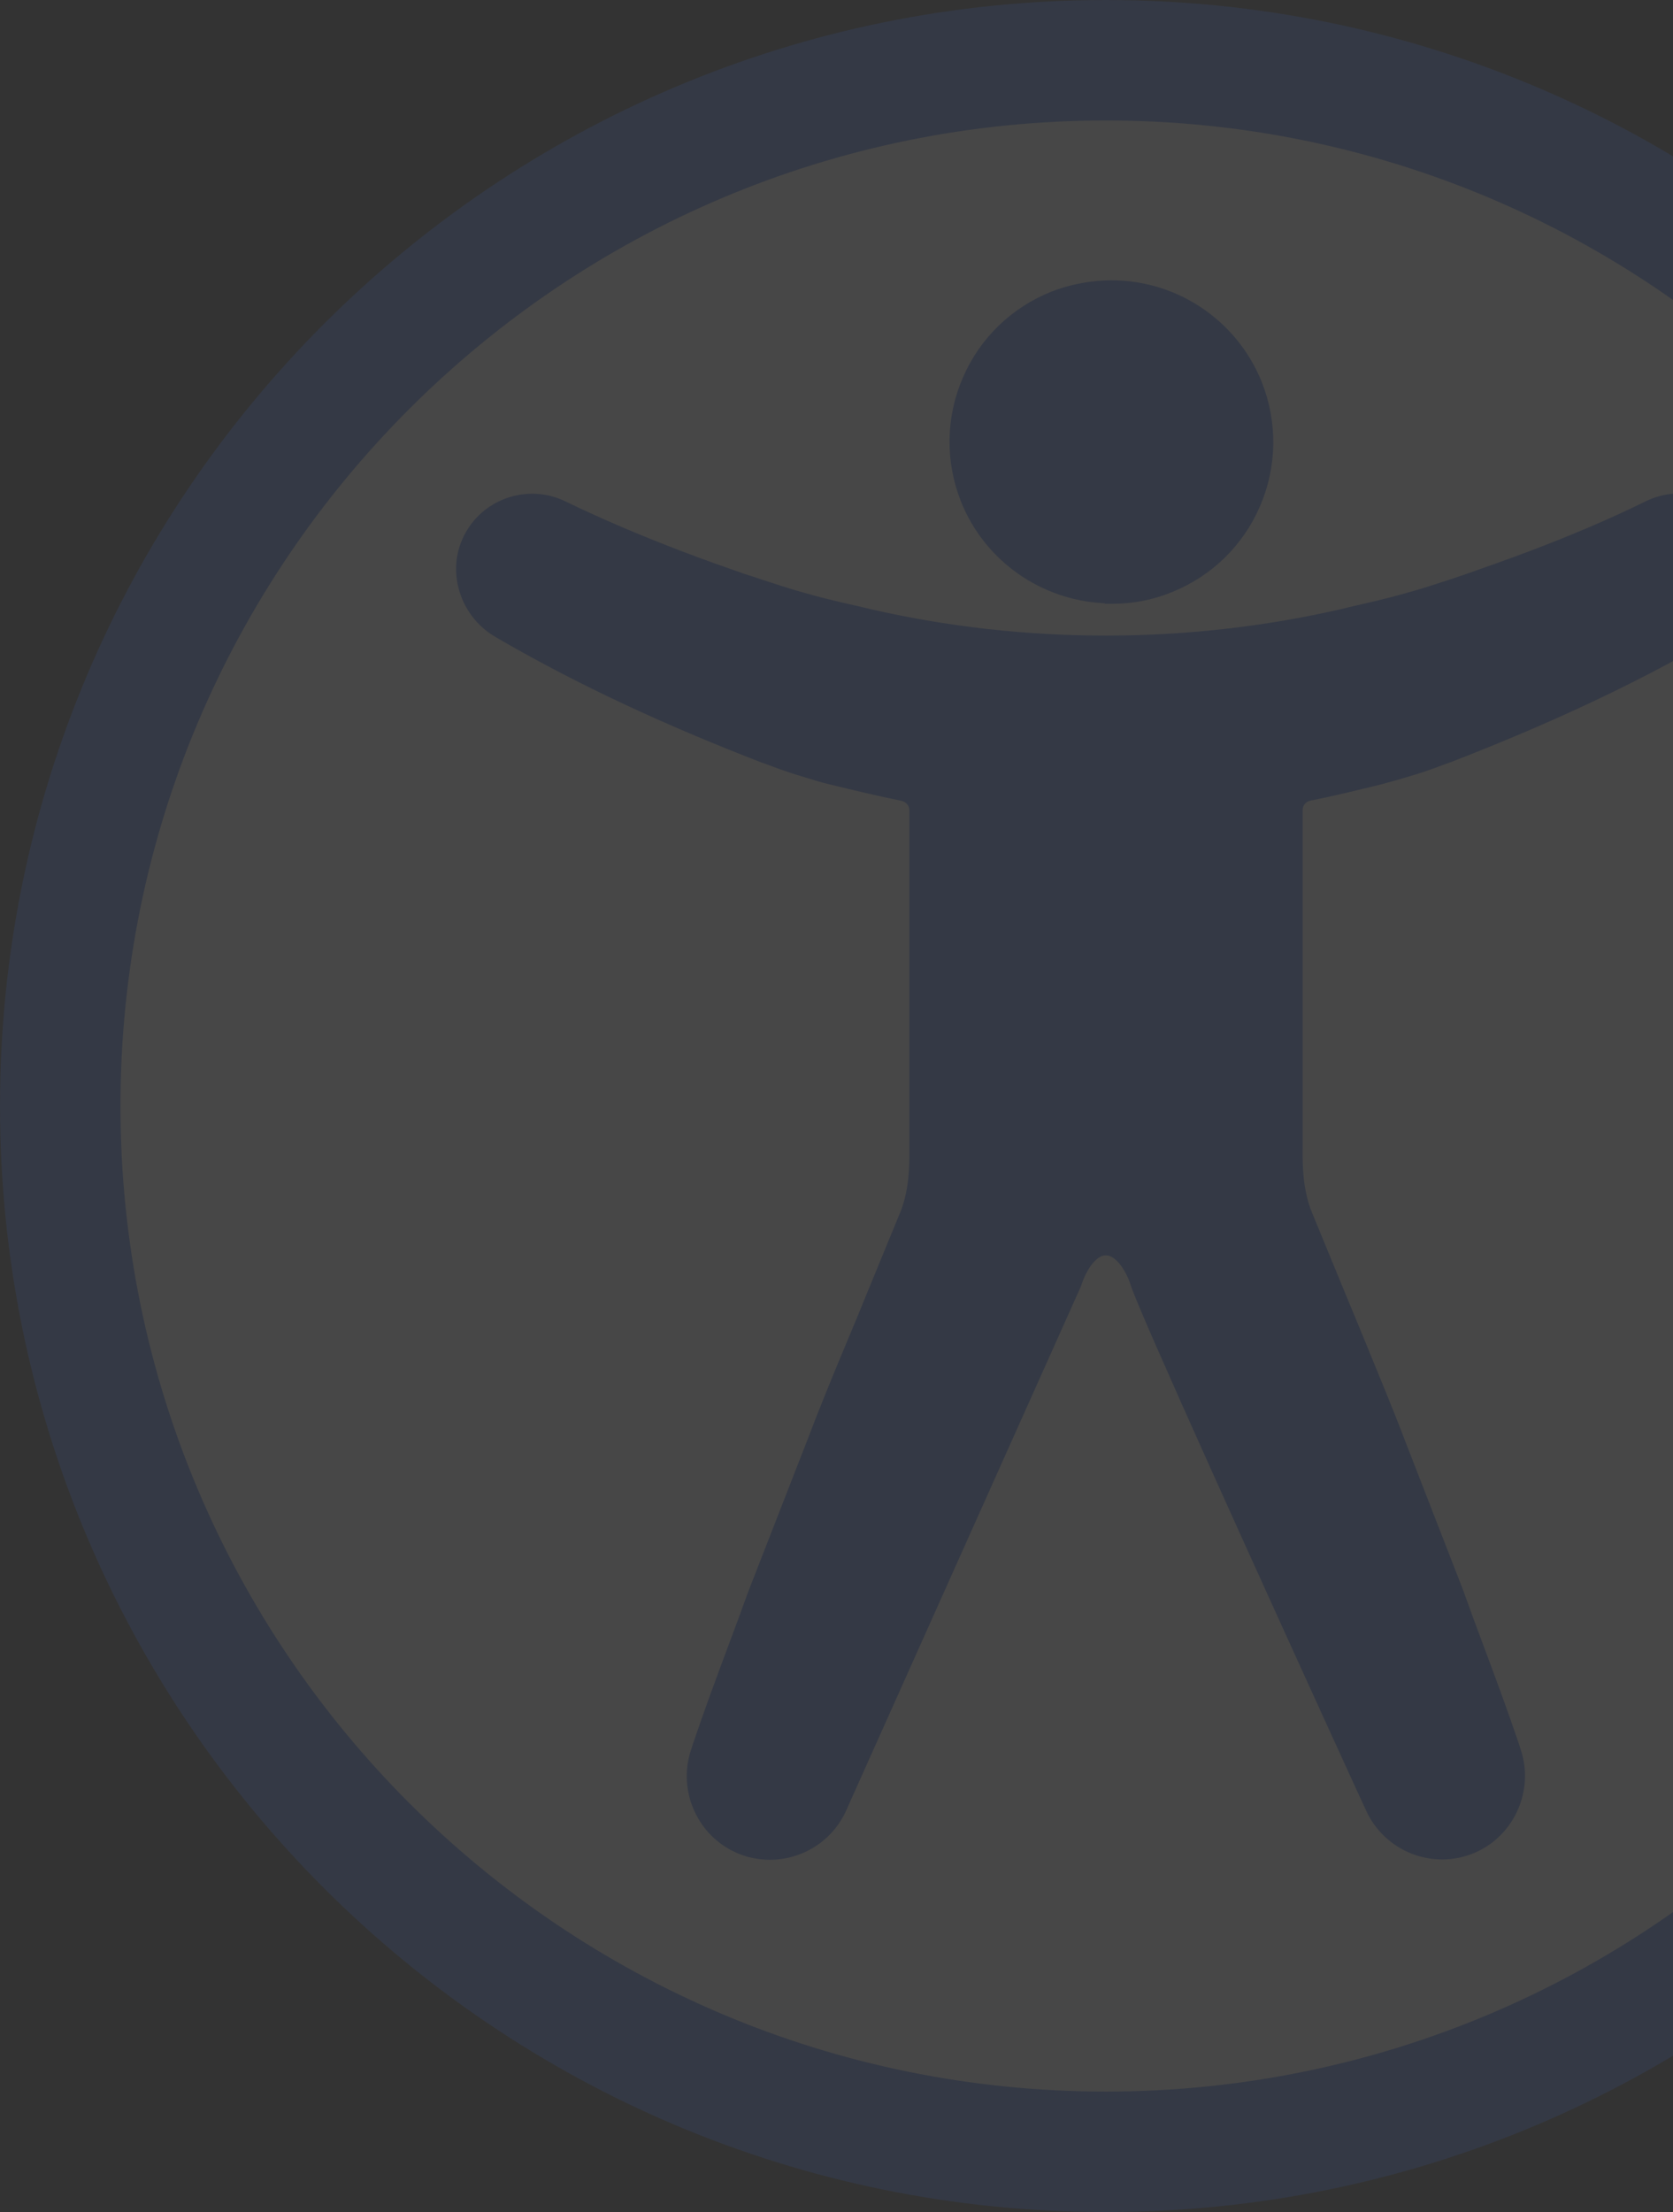
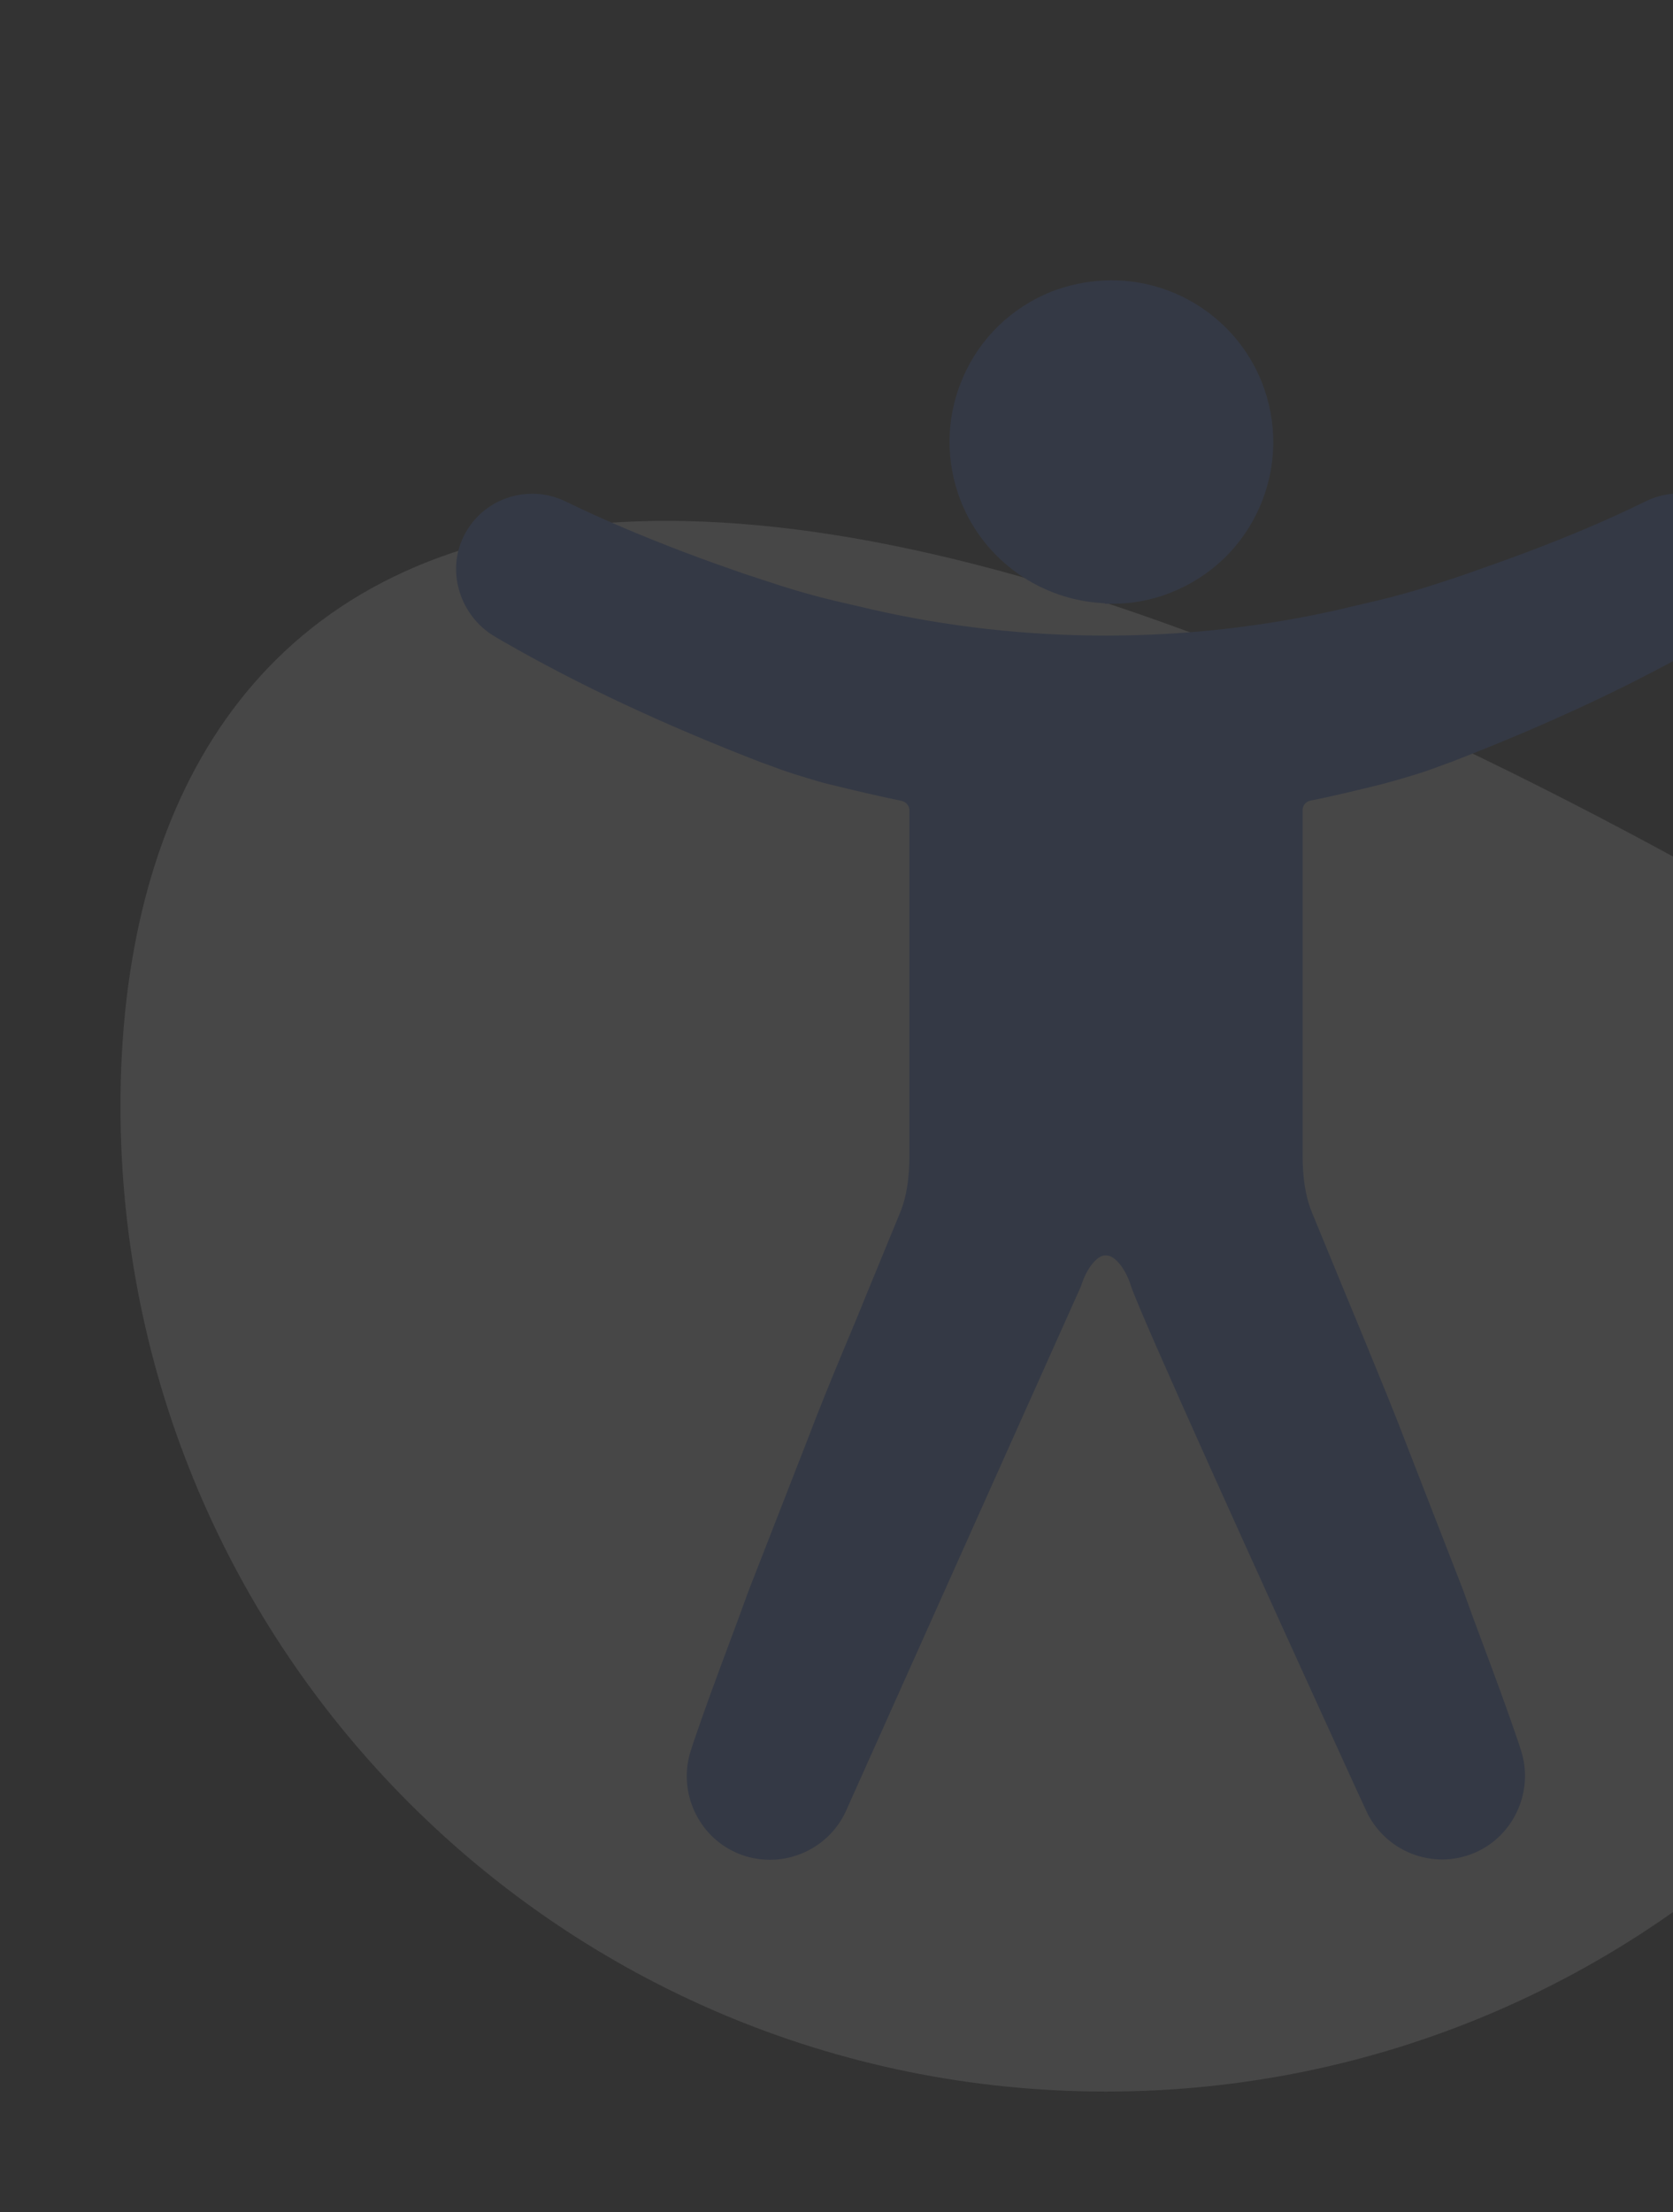
<svg xmlns="http://www.w3.org/2000/svg" width="295" height="390" viewBox="0 0 295 390" fill="none">
  <rect x="0" y="0" width="295" height="390" fill="#333333" stroke="none" />
  <g opacity="0.1">
-     <path d="M195 390C302.696 390 390 302.696 390 195C390 87.305 302.696 0 195 0C87.305 0 0 87.305 0 195C0 302.696 87.305 390 195 390Z" fill="#4273E8" />
-     <path d="M195 368.756C290.963 368.756 368.756 290.963 368.756 195C368.756 99.037 290.963 21.244 195 21.244C99.037 21.244 21.244 99.037 21.244 195C21.244 290.963 99.037 368.756 195 368.756Z" fill="white" />
+     <path d="M195 368.756C290.963 368.756 368.756 290.963 368.756 195C99.037 21.244 21.244 99.037 21.244 195C21.244 290.963 99.037 368.756 195 368.756Z" fill="white" />
    <path d="M194.815 106.452C195.232 106.452 195.696 106.452 196.113 106.452C199.685 106.452 203.164 105.803 206.503 104.458C213.6 101.628 219.166 96.248 222.181 89.243C225.196 82.239 225.289 74.493 222.506 67.396C218.007 56.125 206.874 48.935 194.815 49.446C191.568 49.585 188.321 50.281 185.445 51.394C178.348 54.223 172.782 59.604 169.767 66.608C166.752 73.612 166.659 81.358 169.442 88.409C173.57 98.799 183.497 105.849 194.768 106.359L194.815 106.452ZM307.436 93.093C303.725 87.434 296.35 85.394 290.227 88.362C284.012 91.424 277.193 94.346 269.447 97.268C265.736 98.659 262.072 99.958 258.639 101.164C257.851 101.443 257.109 101.674 256.32 101.953C253.491 102.88 250.569 103.855 247.646 104.643C244.399 105.571 241.06 106.313 237.859 107.055L236.514 107.38C209.472 113.595 180.667 113.642 153.44 107.38L152.094 107.055C148.848 106.313 145.508 105.571 142.261 104.643C139.385 103.855 136.463 102.88 133.633 101.953C132.845 101.674 132.103 101.443 131.361 101.211C127.882 100.005 124.217 98.706 120.553 97.314C112.761 94.346 105.942 91.424 99.727 88.409C93.65 85.44 86.229 87.481 82.564 93.14C80.57 96.201 79.92 99.865 80.802 103.483C81.683 107.194 84.095 110.441 87.435 112.343L88.548 112.992C101.907 120.692 116.842 127.696 134.237 134.422L135.025 134.7C136.741 135.35 138.504 135.999 140.313 136.556C140.916 136.741 141.519 136.927 142.122 137.112C143.513 137.53 144.951 137.993 146.389 138.318C150.564 139.339 154.646 140.313 158.959 141.194C159.748 141.38 160.351 142.029 160.351 142.864V202.607C160.397 205.854 160.258 210.075 158.681 213.878L152.976 227.747C151.723 230.855 150.425 234.009 149.126 237.071C146.807 242.637 144.441 248.388 142.261 254.14L131.917 280.672C130.804 283.78 129.644 286.887 128.485 289.995C126.351 295.7 124.171 301.591 122.177 307.482L121.852 308.503C119.44 315.692 122.965 323.67 129.923 326.685C131.825 327.52 133.819 327.891 135.767 327.891C141.426 327.891 146.853 324.598 149.265 319.078L190.547 226.912L190.64 226.68C191.614 223.573 193.469 221.3 194.907 221.346H195.046C195.046 221.346 195.046 221.346 195.093 221.346C196.577 221.346 198.479 223.665 199.407 226.68C201.03 231.69 221.996 277.935 239.344 315.878C240.225 317.779 240.735 318.893 240.781 318.985C244.028 326.407 252.656 329.839 260.077 326.639C267.035 323.624 270.56 315.646 268.148 308.456L267.824 307.436C265.829 301.545 263.649 295.654 261.515 289.949C260.356 286.841 259.196 283.733 258.083 280.579L247.785 254.094C245.605 248.342 243.193 242.59 240.921 237.024C239.668 233.963 238.369 230.809 237.071 227.701L231.365 213.832C229.788 210.028 229.649 205.807 229.696 202.514V142.817C229.696 141.983 230.252 141.333 231.087 141.148C235.354 140.313 239.436 139.292 243.611 138.272C245.049 137.901 246.487 137.483 247.878 137.066C248.481 136.88 249.084 136.695 249.734 136.509C251.543 135.953 253.305 135.303 255.021 134.654L255.81 134.375C273.204 127.65 288.14 120.646 301.499 112.946L302.612 112.297C305.952 110.395 308.364 107.148 309.245 103.437C310.126 99.819 309.477 96.155 307.482 93.093H307.436Z" fill="#4273E8" />
  </g>
</svg>